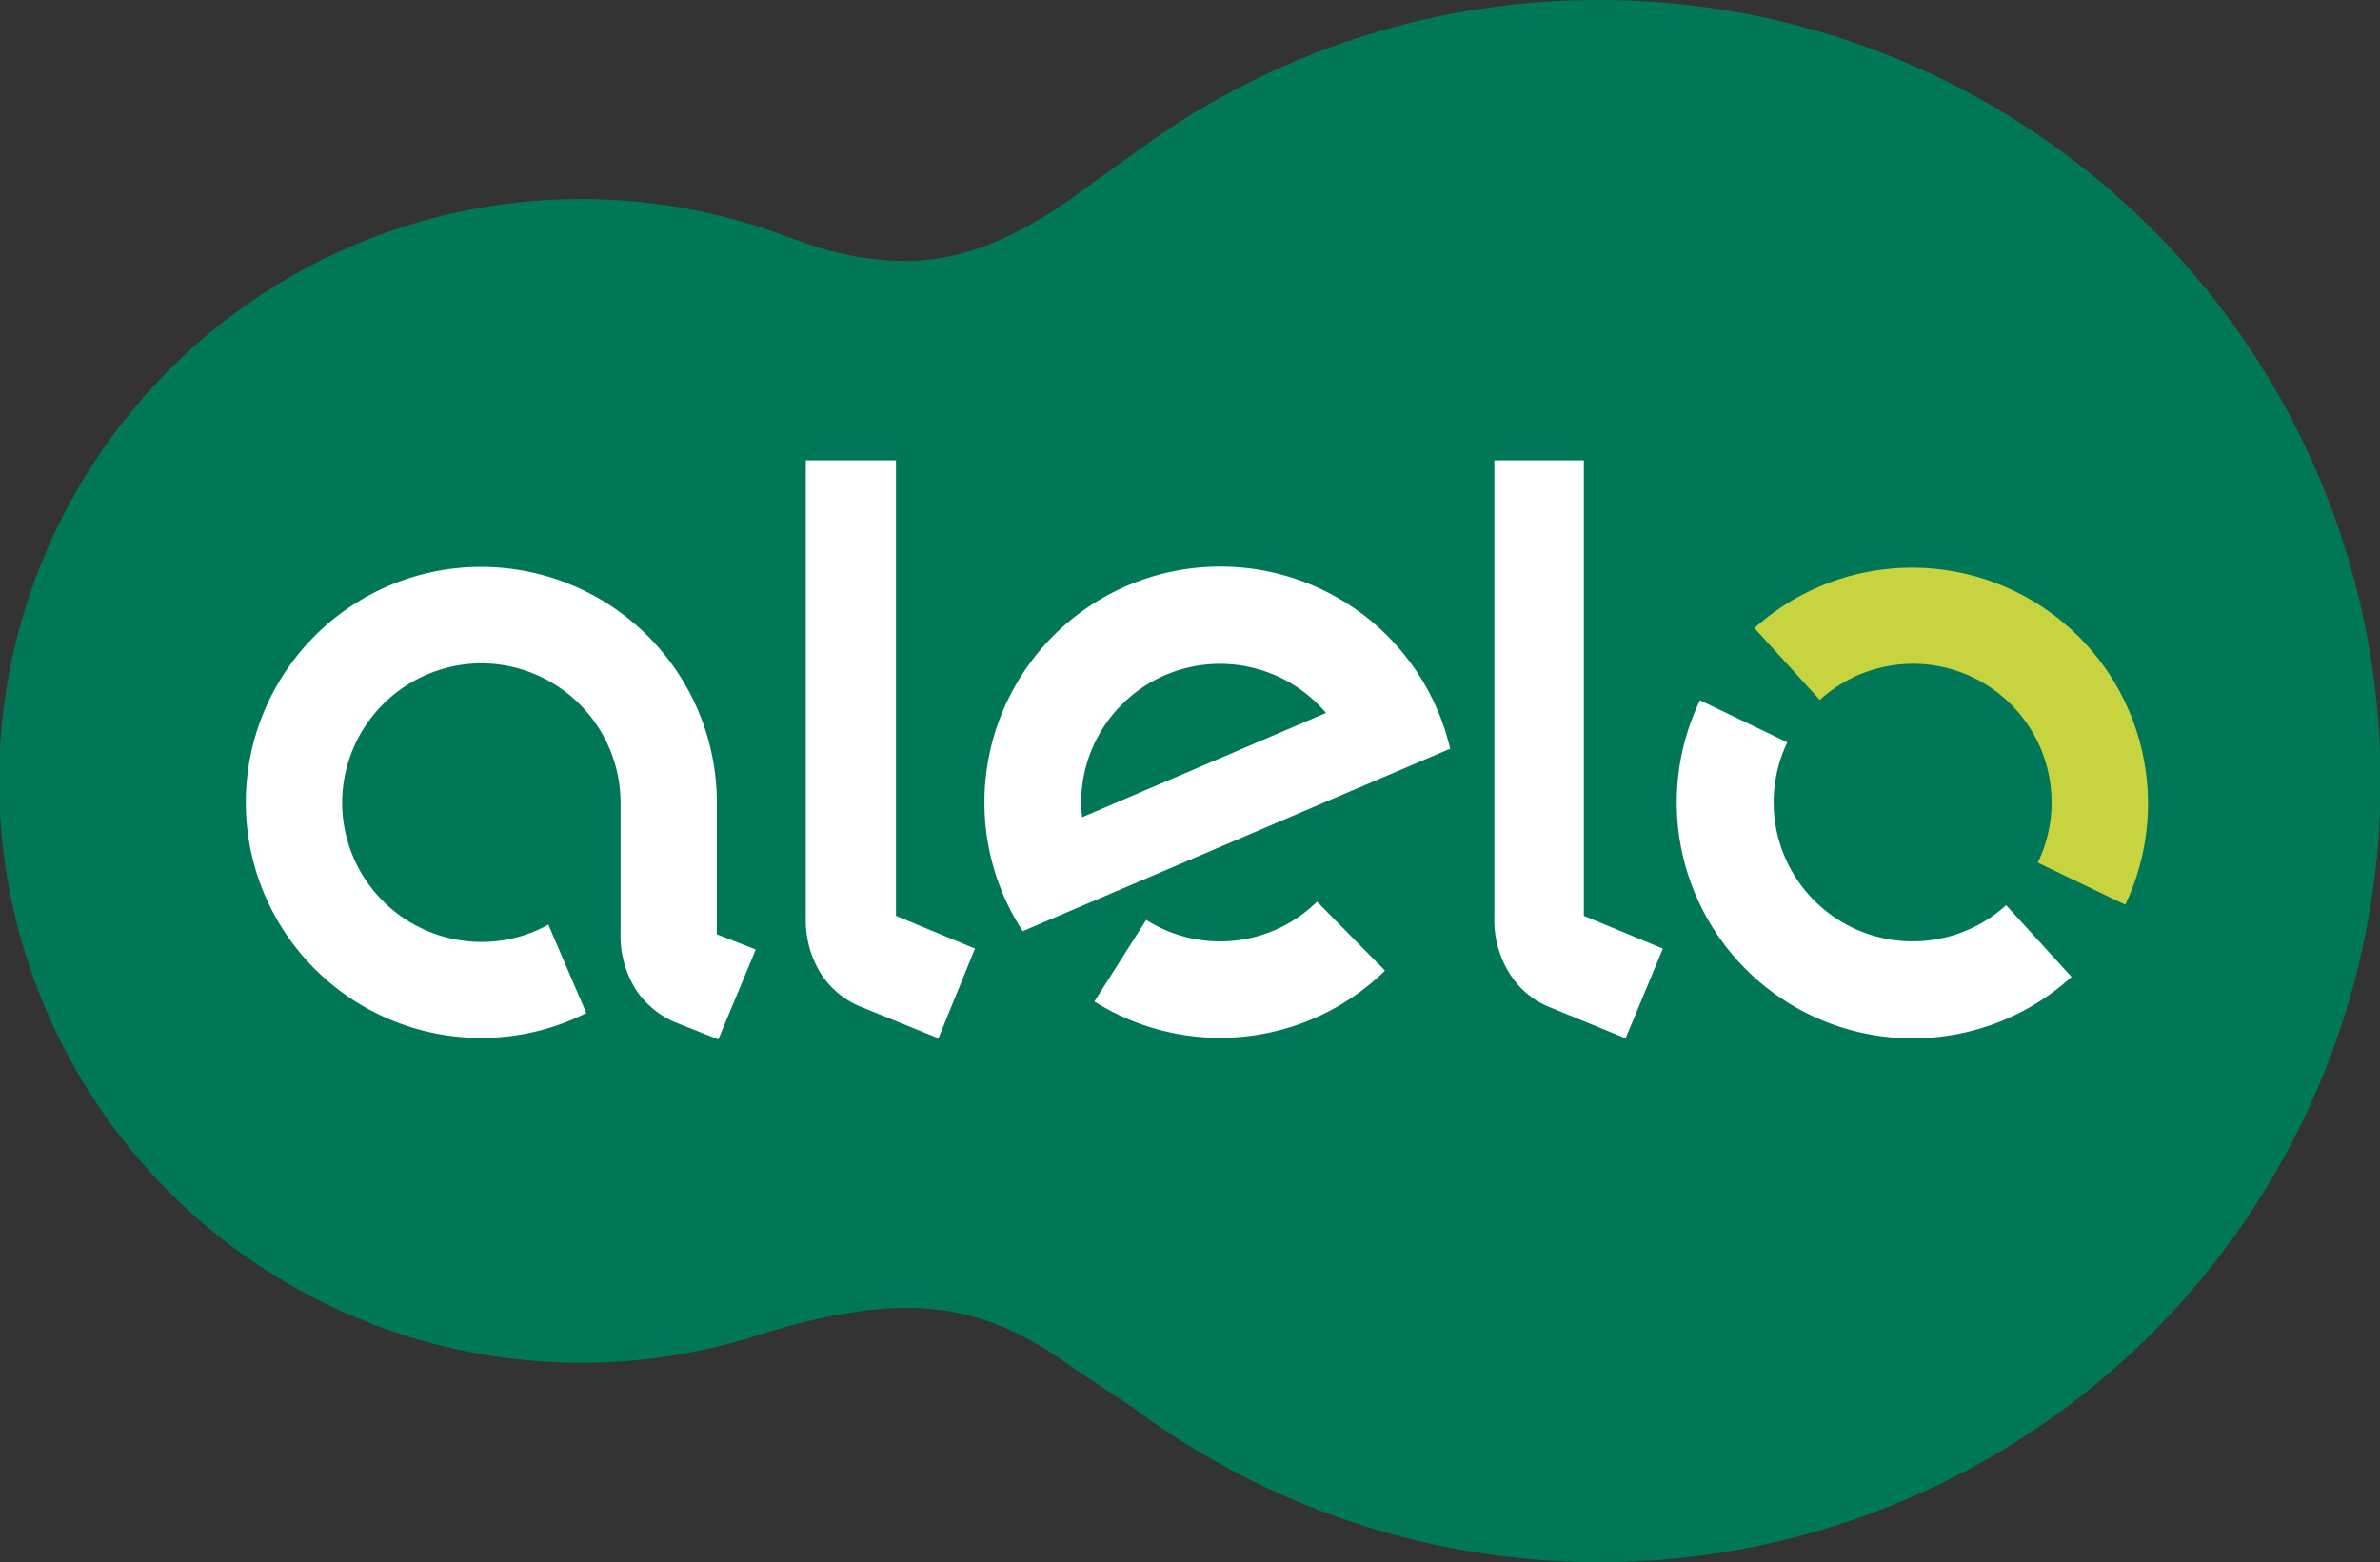
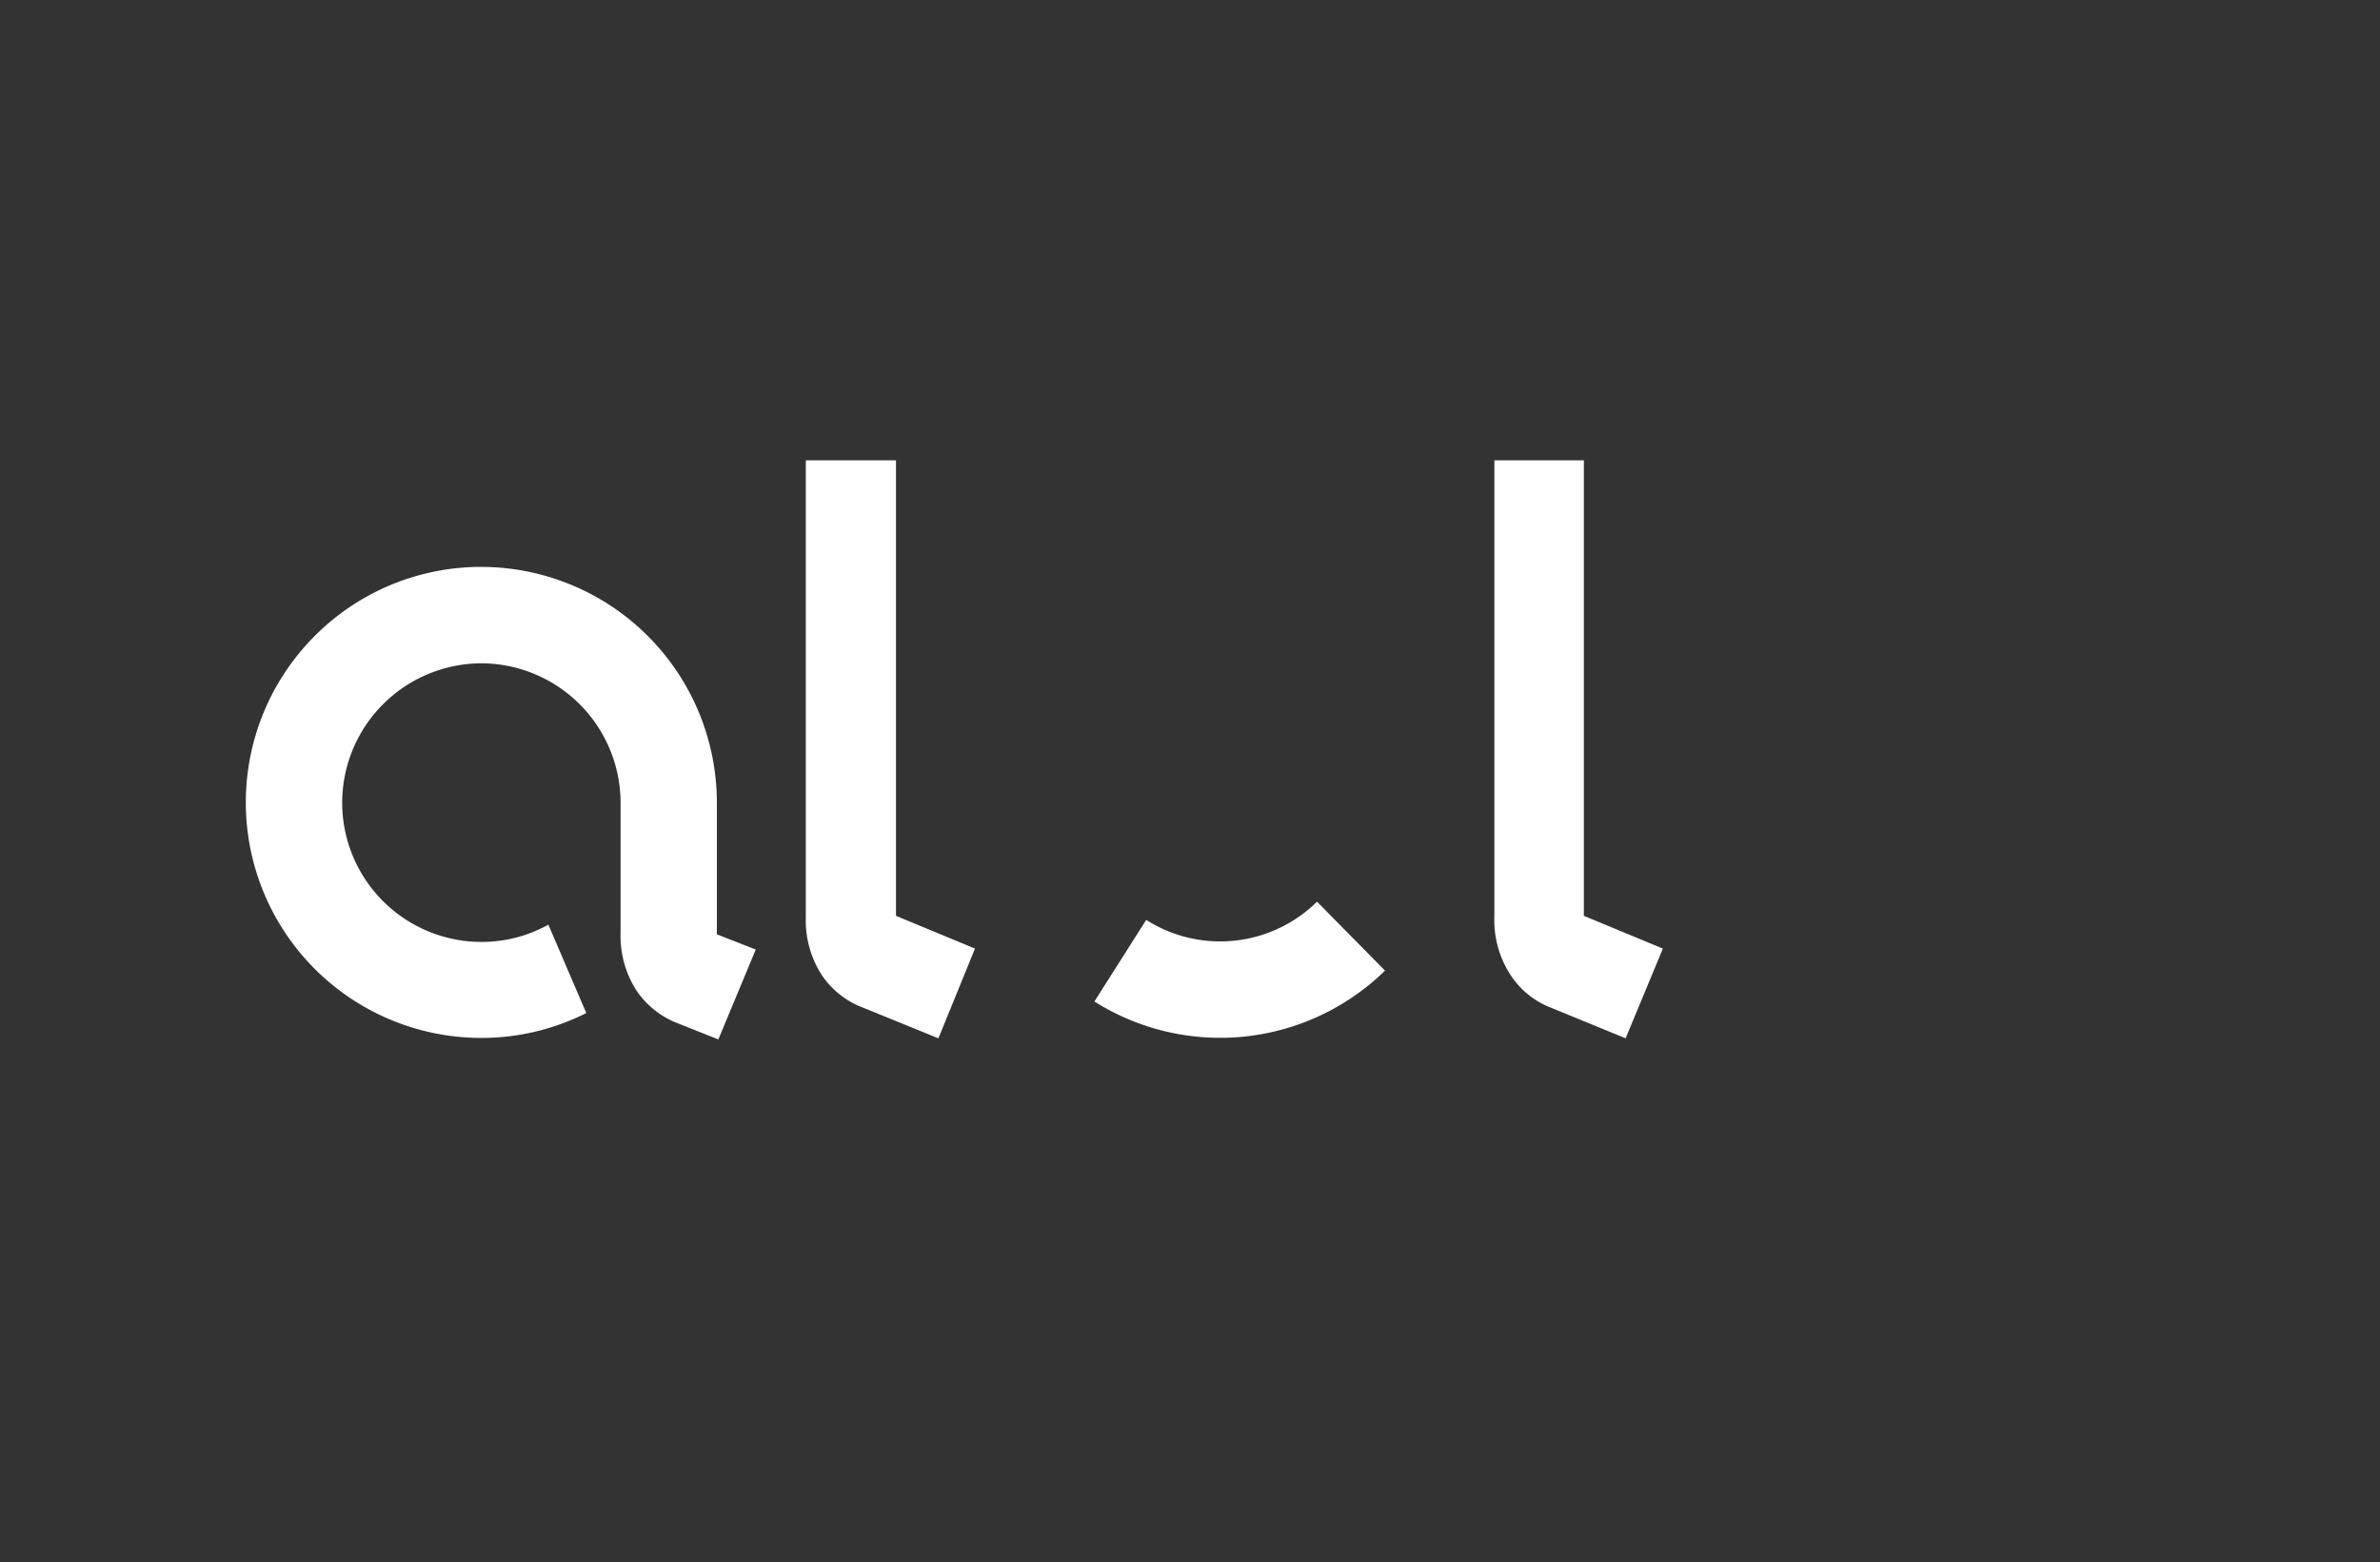
<svg xmlns="http://www.w3.org/2000/svg" viewBox="0 0 175 114.88">
  <rect x="0" y="0" width="175" height="114.88" fill="#333333" stroke="none" />
  <defs>
    <style>.cls-1{fill:#007858;}.cls-2{fill:#fff;}.cls-3{fill:#c7d440;}</style>
  </defs>
  <g id="Layer_2" data-name="Layer 2">
    <g id="Layer_1-2" data-name="Layer 1">
-       <path class="cls-1" d="M117.56,0a57.15,57.15,0,0,0-32,9.74c-.65.44-5.14,3.66-5.34,3.81-7.46,5.61-12.47,6.61-19.34,4.86-.42-.1-2.39-.78-3-1A42.79,42.79,0,1,0,56.32,98c10.24-3.07,15.8-2.23,22.19,2.31,1.28.91,4.38,2.89,5,3.36A57.44,57.44,0,1,0,117.56,0Z" />
      <path class="cls-2" d="M96.84,66.31a10.14,10.14,0,0,1-12.56,1.34l-3.81,6a17.34,17.34,0,0,0,21.37-2.27Z" />
-       <path class="cls-2" d="M90,41.67a17.34,17.34,0,0,0-14.8,26.81l31.43-13.42A17.35,17.35,0,0,0,90,41.67ZM79.57,60.1a8.51,8.51,0,0,1-.07-1.24,10.21,10.21,0,0,1,18-6.43Z" />
      <path class="cls-2" d="M116.46,33.85v33.5l5.81,2.41-2.74,6.6L113.78,74A6.23,6.23,0,0,1,111,71.59h0a7.35,7.35,0,0,1-1.12-4.15V33.85Z" />
      <path class="cls-2" d="M65.88,33.85v33.5l5.81,2.41L69,76.36,63.2,74a6.34,6.34,0,0,1-2.83-2.38h0a7.43,7.43,0,0,1-1.12-4.15V33.85Z" />
-       <path class="cls-3" d="M145.06,49.81a10.2,10.2,0,0,1,4.78,13.63h0l6.43,3.09h0A17.35,17.35,0,0,0,129,46.19l4.81,5.28A10.19,10.19,0,0,1,145.06,49.81Z" />
-       <path class="cls-2" d="M136.21,68.22a10.22,10.22,0,0,1-4.79-13.63h0L125,51.5h0a17.35,17.35,0,0,0,27.32,20.34l-4.81-5.27A10.22,10.22,0,0,1,136.21,68.22Z" />
      <path class="cls-2" d="M52.71,68.71V59A17.34,17.34,0,0,0,35.39,41.69a17.26,17.26,0,0,0-12.24,5.07A17.32,17.32,0,0,0,35.39,76.33h0a17.12,17.12,0,0,0,7.72-1.83L40.32,68a10.1,10.1,0,0,1-4.93,1.27A10.25,10.25,0,0,1,25.16,59h0A10.27,10.27,0,0,1,35.39,48.78,10.27,10.27,0,0,1,45.63,59h0v9.61a7.46,7.46,0,0,0,1.12,4.16,6.47,6.47,0,0,0,2.83,2.38l3.24,1.29,2.75-6.61Z" />
    </g>
  </g>
</svg>